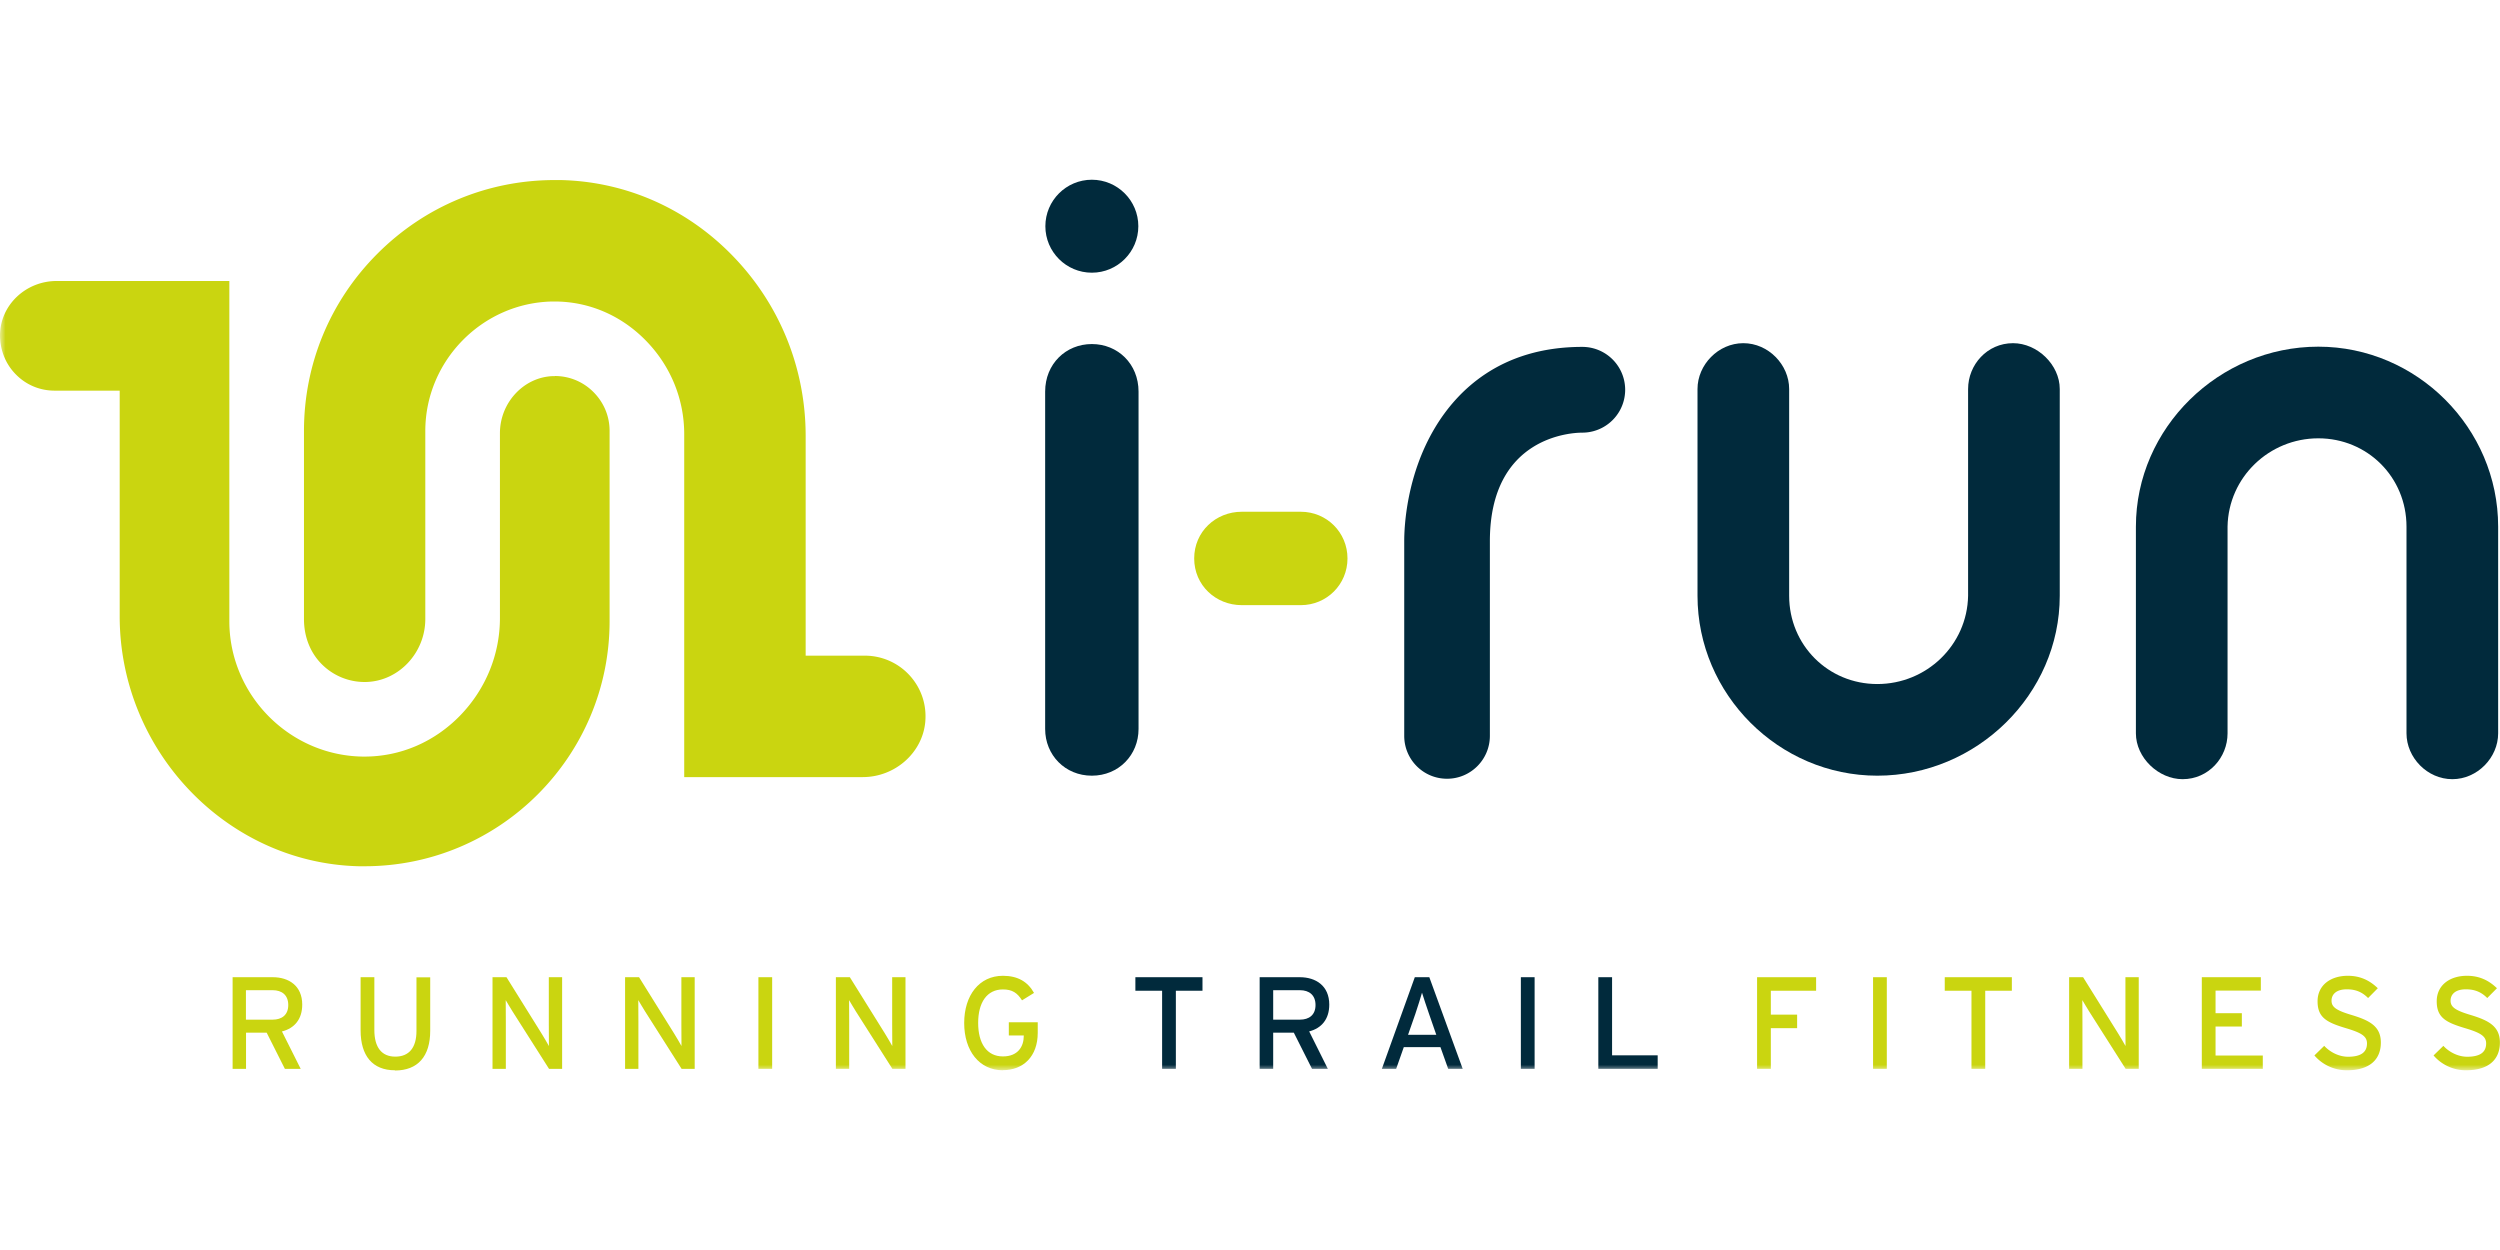
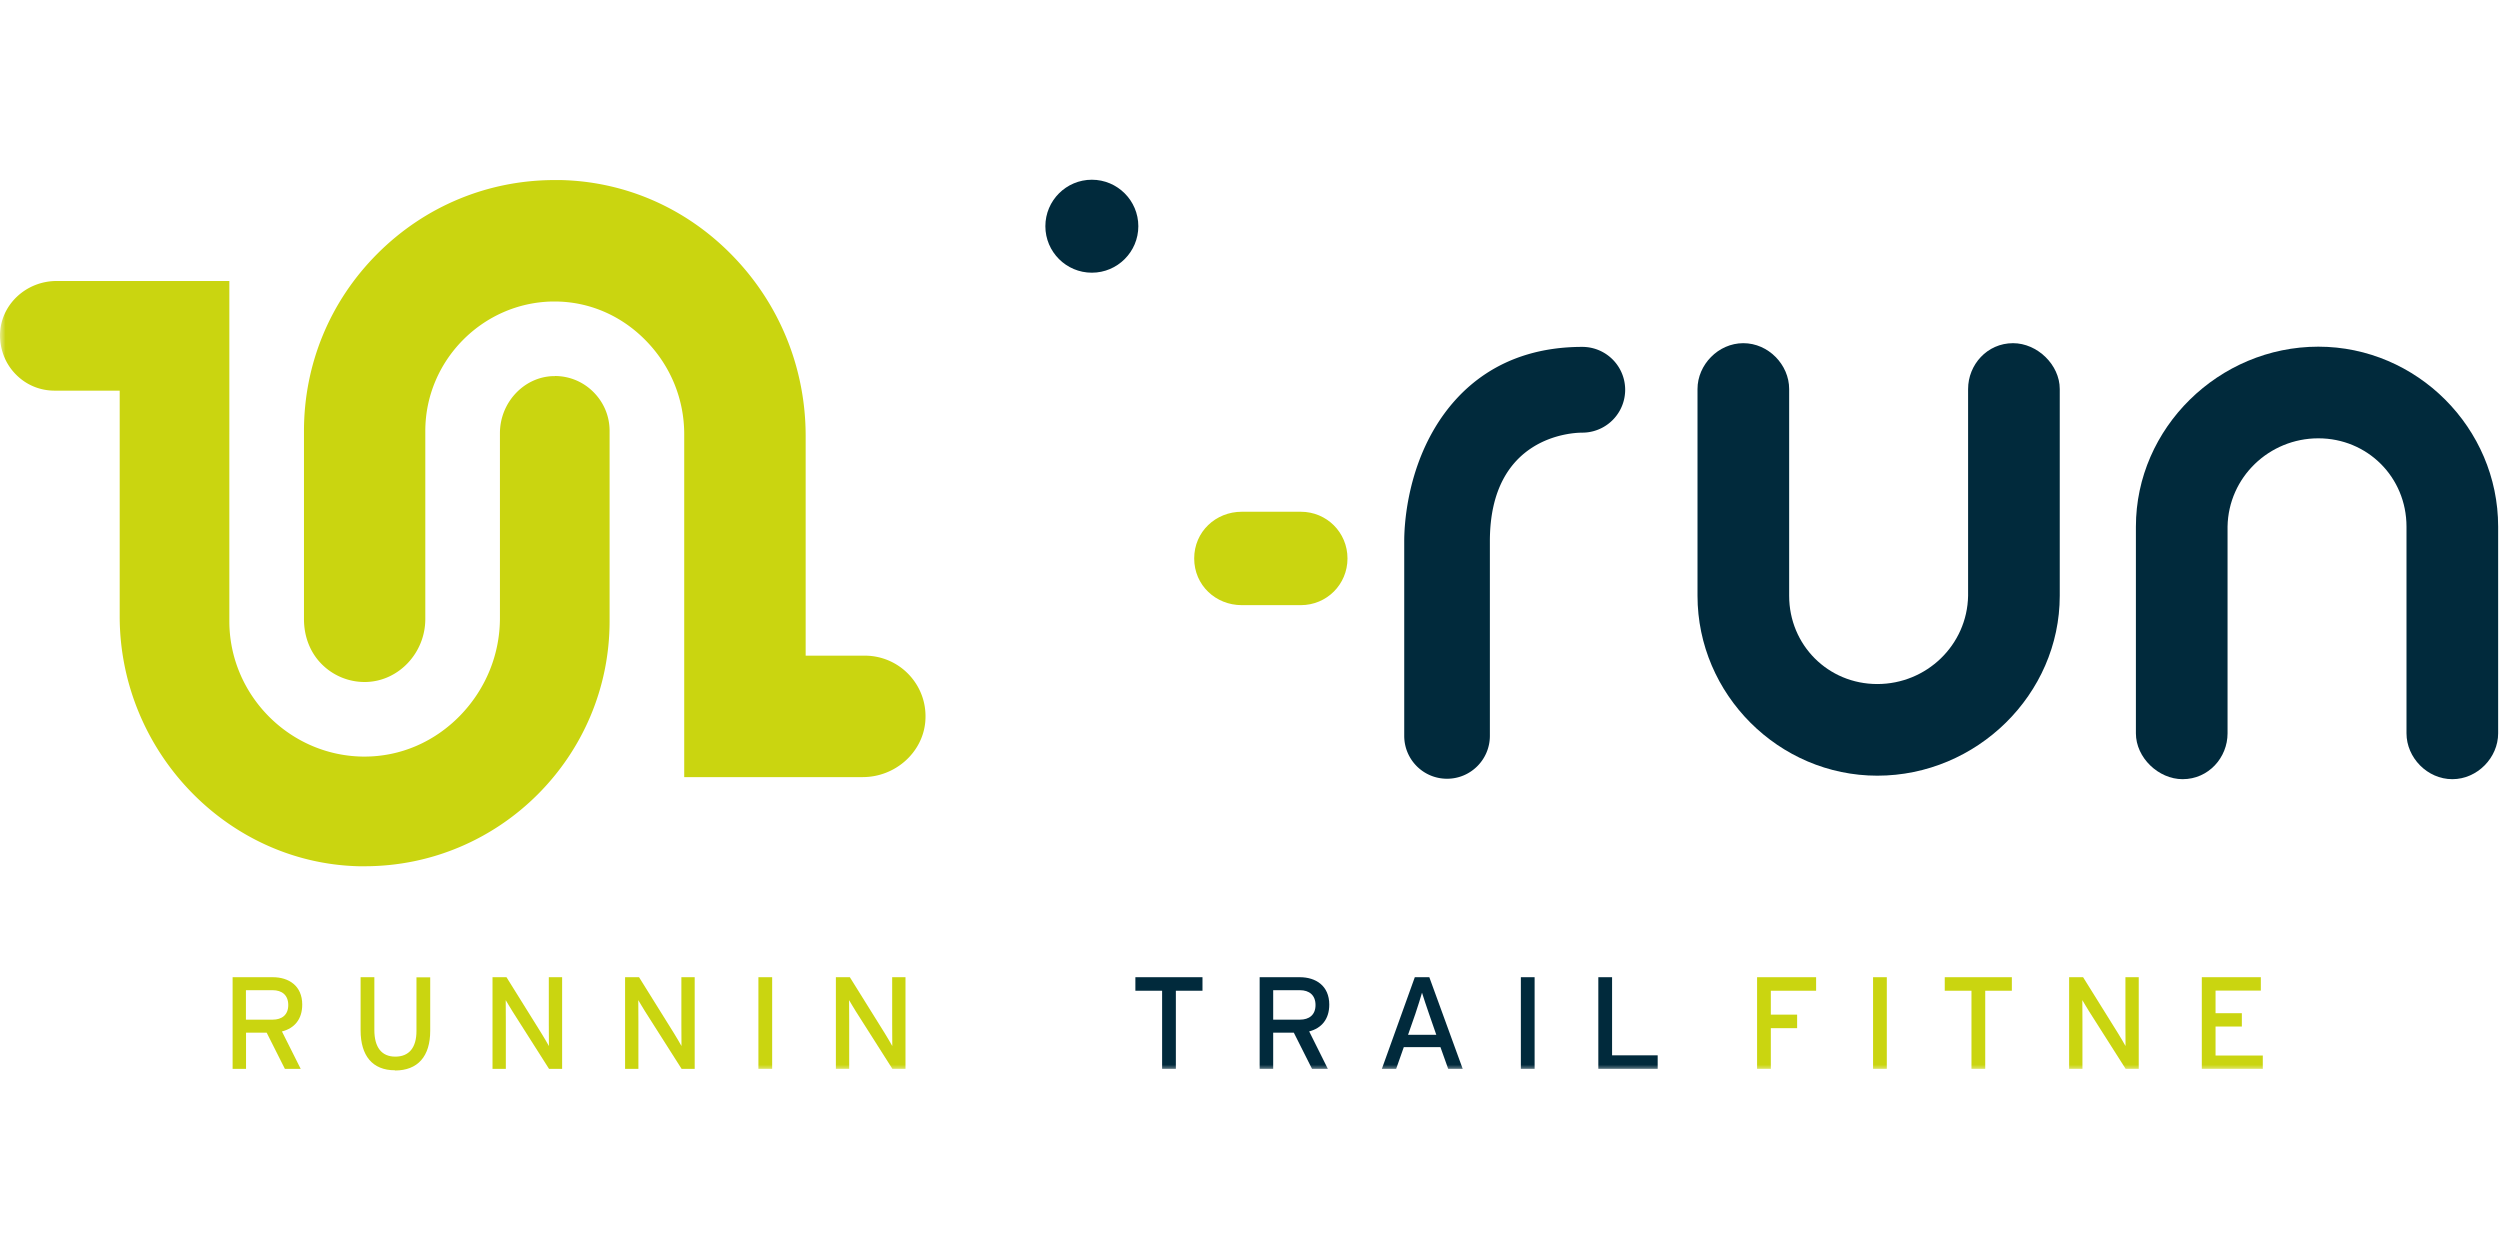
<svg xmlns="http://www.w3.org/2000/svg" id="prefix__Ebene_2" viewBox="0 -16.473 229.13 114.565">
  <defs>
    <mask id="prefix__mask" width="269" height="88" x="0" y="-6.38" maskUnits="userSpaceOnUse">
      <g id="prefix__mask-2">
        <path id="prefix__path-1" d="M0 81.62h269v-88H0v88z" class="prefix__cls-3" />
      </g>
    </mask>
    <mask id="prefix__mask-1" width="269" height="88" x="0" y="-6.38" maskUnits="userSpaceOnUse">
      <g id="prefix__mask-2-2">
        <path id="prefix__path-1-2" d="M0 81.62h269v-88H0v88z" class="prefix__cls-3" />
      </g>
    </mask>
    <mask id="prefix__mask-2-3" width="269" height="88" x="0" y="-6.38" maskUnits="userSpaceOnUse">
      <g id="prefix__mask-2-4">
-         <path id="prefix__path-1-3" d="M0 81.62h269v-88H0v88z" class="prefix__cls-3" />
+         <path id="prefix__path-1-3" d="M0 81.62h269v-88v88z" class="prefix__cls-3" />
      </g>
    </mask>
    <mask id="prefix__mask-3" width="269" height="88" x="0" y="-6.38" maskUnits="userSpaceOnUse">
      <g id="prefix__mask-2-5">
        <path id="prefix__path-1-4" d="M0 81.62h269v-88H0v88z" class="prefix__cls-3" />
      </g>
    </mask>
    <mask id="prefix__mask-4" width="269" height="88" x="0" y="-6.38" maskUnits="userSpaceOnUse">
      <g id="prefix__mask-2-6">
        <path id="prefix__path-1-5" d="M0 81.62h269v-88H0v88z" class="prefix__cls-3" />
      </g>
    </mask>
    <mask id="prefix__mask-5" width="269" height="88" x="0" y="-6.38" maskUnits="userSpaceOnUse">
      <g id="prefix__mask-2-7">
        <path id="prefix__path-1-6" d="M0 81.62h269v-88H0v88z" class="prefix__cls-3" />
      </g>
    </mask>
    <mask id="prefix__mask-6" width="269" height="88" x="0" y="-6.38" maskUnits="userSpaceOnUse">
      <g id="prefix__mask-2-8">
        <path id="prefix__path-1-7" d="M0 81.62h269v-88H0v88z" class="prefix__cls-3" />
      </g>
    </mask>
    <mask id="prefix__mask-7" width="269" height="88" x="0" y="-6.38" maskUnits="userSpaceOnUse">
      <g id="prefix__mask-2-9">
        <path id="prefix__path-1-8" d="M0 81.62h269v-88H0v88z" class="prefix__cls-3" />
      </g>
    </mask>
    <mask id="prefix__mask-8" width="269" height="88" x="0" y="-6.38" maskUnits="userSpaceOnUse">
      <g id="prefix__mask-2-10">
        <path id="prefix__path-1-9" d="M0 81.62h269v-88H0v88z" class="prefix__cls-3" />
      </g>
    </mask>
    <mask id="prefix__mask-9" width="269" height="88" x="0" y="-6.38" maskUnits="userSpaceOnUse">
      <g id="prefix__mask-2-11">
        <path id="prefix__path-1-10" d="M0 81.62h269v-88H0v88z" class="prefix__cls-3" />
      </g>
    </mask>
    <mask id="prefix__mask-10" width="269" height="88" x="0" y="-6.38" maskUnits="userSpaceOnUse">
      <g id="prefix__mask-2-12">
        <path id="prefix__path-1-11" d="M0 81.62h269v-88H0v88z" class="prefix__cls-3" />
      </g>
    </mask>
    <mask id="prefix__mask-11" width="269" height="88" x="0" y="-6.38" maskUnits="userSpaceOnUse">
      <g id="prefix__mask-2-13">
        <path id="prefix__path-1-12" d="M0 81.62h269v-88H0v88z" class="prefix__cls-3" />
      </g>
    </mask>
    <mask id="prefix__mask-12" width="269" height="88" x="0" y="-6.38" maskUnits="userSpaceOnUse">
      <g id="prefix__mask-2-14">
        <path id="prefix__path-1-13" d="M0 81.62h269v-88H0v88z" class="prefix__cls-3" />
      </g>
    </mask>
    <mask id="prefix__mask-13" width="269" height="88" x="0" y="-6.38" maskUnits="userSpaceOnUse">
      <g id="prefix__mask-2-15">
        <path id="prefix__path-1-14" d="M0 81.62h269v-88H0v88z" class="prefix__cls-3" />
      </g>
    </mask>
    <mask id="prefix__mask-14" width="269" height="88" x="0" y="-6.38" maskUnits="userSpaceOnUse">
      <g id="prefix__mask-2-16">
-         <path id="prefix__path-1-15" d="M0 81.62h269v-88H0v88z" class="prefix__cls-3" />
-       </g>
+         </g>
    </mask>
    <mask id="prefix__mask-15" width="269" height="88" x="0" y="-6.38" maskUnits="userSpaceOnUse">
      <g id="prefix__mask-2-17">
-         <path id="prefix__path-1-16" d="M0 81.62h269v-88H0v88z" class="prefix__cls-3" />
-       </g>
+         </g>
    </mask>
    <mask id="prefix__mask-16" width="269" height="88" x="0" y="-6.38" maskUnits="userSpaceOnUse">
      <g id="prefix__mask-2-18">
        <path id="prefix__path-1-17" d="M0 81.62h269v-88H0v88z" class="prefix__cls-3" />
      </g>
    </mask>
    <mask id="prefix__mask-17" width="269" height="88" x="0" y="-6.38" maskUnits="userSpaceOnUse">
      <g id="prefix__mask-2-19">
        <path id="prefix__path-1-18" d="M0 81.62h269v-88H0v88z" class="prefix__cls-3" />
      </g>
    </mask>
    <mask id="prefix__mask-18" width="269" height="88" x="0" y="-6.38" maskUnits="userSpaceOnUse">
      <g id="prefix__mask-2-20">
        <path id="prefix__path-1-19" d="M0 81.62h269v-88H0v88z" class="prefix__cls-3" />
      </g>
    </mask>
    <mask id="prefix__mask-19" width="269" height="88" x="0" y="-6.38" maskUnits="userSpaceOnUse">
      <g id="prefix__mask-2-21">
        <path id="prefix__path-1-20" d="M0 81.62h269v-88H0v88z" class="prefix__cls-3" />
      </g>
    </mask>
    <mask id="prefix__mask-20" width="269" height="88" x="0" y="-6.38" maskUnits="userSpaceOnUse">
      <g id="prefix__mask-2-22">
        <path id="prefix__path-1-21" d="M0 81.62h269v-88H0v88z" class="prefix__cls-3" />
      </g>
    </mask>
    <mask id="prefix__mask-21" width="269" height="88" x="0" y="-6.38" maskUnits="userSpaceOnUse">
      <g id="prefix__mask-2-23">
        <path id="prefix__path-1-22" d="M0 81.62h269v-88H0v88z" class="prefix__cls-3" />
      </g>
    </mask>
    <mask id="prefix__mask-22" width="269" height="88" x="0" y="-6.38" maskUnits="userSpaceOnUse">
      <g id="prefix__mask-2-24">
        <path id="prefix__path-1-23" d="M0 81.62h269v-88H0v88z" class="prefix__cls-3" />
      </g>
    </mask>
    <style>.prefix__cls-3{fill:#fff}.prefix__cls-3,.prefix__cls-4,.prefix__cls-5{fill-rule:evenodd}.prefix__cls-4{fill:#cad510}.prefix__cls-5{fill:#012a3c}</style>
  </defs>
  <g id="prefix__Ebene_1-2">
    <g id="prefix__i-run.de-logo">
      <g id="prefix__Group-34">
        <path id="prefix__Fill-1" d="M24.99 74.28h-2.45v2.7h2.45c.84 0 1.43-.43 1.43-1.34s-.58-1.36-1.43-1.36m.85 3.78 1.72 3.43h-1.45l-1.67-3.32h-1.89v3.32h-1.23v-8.4H25c1.46 0 2.7.78 2.7 2.51 0 1.34-.71 2.17-1.85 2.46" class="prefix__cls-4" />
        <path id="prefix__Fill-3" d="M36.2 81.62c-2.07 0-3.15-1.34-3.15-3.66v-4.87h1.26v4.84c0 1.58.66 2.44 1.92 2.44s1.94-.82 1.94-2.35V73.1h1.26V78c0 2.35-1.14 3.64-3.23 3.64" class="prefix__cls-4" />
        <path id="prefix__Fill-5" d="m50.32 81.49-3.35-5.27c-.2-.31-.49-.82-.62-1.03 0 .31.01 1.48.01 1.94v4.36h-1.22v-8.4h1.28l3.19 5.12c.22.35.58.97.7 1.19 0-.31-.01-1.51-.01-1.98v-4.33h1.22v8.4h-1.2Z" class="prefix__cls-4" />
        <path id="prefix__Fill-7" d="m62.47 81.49-3.35-5.27c-.2-.31-.49-.82-.62-1.03 0 .31.01 1.48.01 1.94v4.36h-1.22v-8.4h1.28l3.19 5.12c.22.35.58.97.7 1.19 0-.31-.01-1.51-.01-1.98v-4.33h1.22v8.4h-1.2Z" class="prefix__cls-4" />
        <g mask="url(#prefix__mask)">
          <path id="prefix__Fill-9" d="M69.51 81.49h1.26v-8.4h-1.26v8.4z" class="prefix__cls-4" />
        </g>
        <g mask="url(#prefix__mask-1)">
          <path id="prefix__Fill-11" d="m81.79 81.49-3.35-5.27c-.2-.31-.49-.82-.62-1.03 0 .31.01 1.48.01 1.94v4.36h-1.22v-8.4h1.28l3.19 5.12c.22.35.58.97.7 1.19 0-.31-.01-1.51-.01-1.98v-4.33h1.22v8.4h-1.2Z" class="prefix__cls-4" />
        </g>
        <g mask="url(#prefix__mask-2-3)">
          <path id="prefix__Fill-12" d="M91.92 81.62c-2.17 0-3.55-1.79-3.55-4.33s1.38-4.33 3.55-4.33c1.37 0 2.28.55 2.85 1.57l-1.1.68c-.43-.68-.89-1-1.75-1-1.46 0-2.27 1.19-2.27 3.07s.8 3.07 2.27 3.07c1.37 0 1.91-.9 1.91-1.88v-.04h-1.37v-1.21h2.65v.97c0 2.16-1.32 3.42-3.19 3.42" class="prefix__cls-4" />
        </g>
        <g mask="url(#prefix__mask-3)">
          <path id="prefix__Fill-13" d="M107.77 74.33v7.16h-1.26v-7.16h-2.45v-1.24h6.15v1.24h-2.44z" class="prefix__cls-5" />
        </g>
        <g mask="url(#prefix__mask-4)">
          <path id="prefix__Fill-14" d="M119.14 74.28h-2.45v2.7h2.45c.84 0 1.43-.43 1.43-1.34s-.58-1.36-1.43-1.36m.85 3.78 1.71 3.43h-1.45l-1.67-3.32h-1.89v3.32h-1.24v-8.4h3.68c1.46 0 2.7.78 2.7 2.51 0 1.34-.71 2.17-1.85 2.46" class="prefix__cls-5" />
        </g>
        <g mask="url(#prefix__mask-5)">
          <path id="prefix__Fill-15" d="M130.97 76.44c-.2-.6-.54-1.57-.64-1.93-.1.36-.4 1.32-.61 1.94l-.67 1.92h2.59l-.67-1.93Zm1.76 5.05-.71-1.99h-3.36l-.7 1.99h-1.31l3.02-8.4H131l3.06 8.4h-1.34Z" class="prefix__cls-5" />
        </g>
        <g mask="url(#prefix__mask-6)">
          <path id="prefix__Fill-16" d="M139.39 81.49h1.26v-8.4h-1.26v8.4z" class="prefix__cls-5" />
        </g>
        <g mask="url(#prefix__mask-7)">
          <path id="prefix__Fill-17" d="M146.49 81.49v-8.4h1.26v7.16h4.18v1.24h-5.44z" class="prefix__cls-5" />
        </g>
        <g mask="url(#prefix__mask-8)">
          <path id="prefix__Fill-18" d="M162.3 74.33v2.19h2.41v1.24h-2.41v3.73h-1.26v-8.4h5.41v1.24h-4.15z" class="prefix__cls-4" />
        </g>
        <g mask="url(#prefix__mask-9)">
          <path id="prefix__Fill-19" d="M171.67 81.49h1.26v-8.4h-1.26v8.4z" class="prefix__cls-4" />
        </g>
        <g mask="url(#prefix__mask-10)">
          <path id="prefix__Fill-20" d="M181.95 74.33v7.16h-1.26v-7.16h-2.45v-1.24h6.15v1.24h-2.44z" class="prefix__cls-4" />
        </g>
        <g mask="url(#prefix__mask-11)">
          <path id="prefix__Fill-21" d="m194.82 81.49-3.35-5.27c-.2-.31-.49-.82-.62-1.03 0 .31.01 1.48.01 1.94v4.36h-1.22v-8.4h1.28l3.19 5.12c.22.35.58.97.7 1.19 0-.31-.01-1.51-.01-1.98v-4.33h1.22v8.4h-1.2Z" class="prefix__cls-4" />
        </g>
        <g mask="url(#prefix__mask-12)">
          <path id="prefix__Fill-22" d="M201.8 81.49v-8.4h5.41v1.23h-4.15v2.07h2.41v1.22h-2.41v2.66h4.33v1.22h-5.59z" class="prefix__cls-4" />
        </g>
        <g mask="url(#prefix__mask-13)">
-           <path id="prefix__Fill-23" d="M215.11 81.62a3.9 3.9 0 0 1-2.99-1.36l.9-.88c.56.61 1.39 1 2.18 1 1.18 0 1.74-.41 1.74-1.22 0-.65-.49-.97-1.9-1.39-1.78-.53-2.63-.97-2.63-2.47s1.22-2.34 2.77-2.34c1.14 0 2 .42 2.75 1.14l-.89.9c-.53-.54-1.13-.8-1.95-.8-.98 0-1.4.48-1.4 1.04s.38.88 1.83 1.31c1.65.5 2.69 1.03 2.69 2.53s-.96 2.54-3.11 2.54" class="prefix__cls-4" />
-         </g>
+           </g>
        <g mask="url(#prefix__mask-14)">
          <path id="prefix__Fill-24" d="M226.03 81.62a3.9 3.9 0 0 1-2.99-1.36l.9-.88c.56.61 1.39 1 2.18 1 1.18 0 1.74-.41 1.74-1.22 0-.65-.49-.97-1.9-1.39-1.78-.53-2.63-.97-2.63-2.47s1.22-2.34 2.77-2.34c1.14 0 2 .42 2.75 1.14l-.89.9c-.53-.54-1.13-.8-1.96-.8-.98 0-1.4.48-1.4 1.04s.38.88 1.83 1.31c1.65.5 2.69 1.03 2.69 2.53s-.96 2.54-3.11 2.54" class="prefix__cls-4" />
        </g>
        <g mask="url(#prefix__mask-15)">
          <path id="prefix__Fill-25" d="M104.35 19.42v30.92c0 2.38-1.82 4.28-4.28 4.28s-4.28-1.9-4.28-4.28V19.42c0-2.54 1.9-4.36 4.28-4.36s4.28 1.82 4.28 4.36" class="prefix__cls-5" />
        </g>
        <g mask="url(#prefix__mask-16)">
          <path id="prefix__Fill-26" d="M172.06 54.62c-9.03 0-16.48-7.45-16.48-16.49V19.18c0-2.22 1.9-4.2 4.2-4.2s4.2 1.98 4.2 4.2v18.95c0 4.52 3.57 8.09 8.08 8.09s8.24-3.57 8.32-8.09V19.18c0-2.22 1.74-4.2 4.12-4.2 2.22 0 4.28 1.98 4.28 4.2v18.95c0 9.04-7.61 16.49-16.72 16.49" class="prefix__cls-5" />
        </g>
        <g mask="url(#prefix__mask-17)">
          <path id="prefix__Fill-27" d="M212.48 15.3c9.03 0 16.48 7.45 16.48 16.49v18.95c0 2.22-1.9 4.2-4.2 4.2s-4.2-1.98-4.2-4.2V31.79c0-4.52-3.57-8.09-8.08-8.09s-8.24 3.57-8.32 8.09v18.95c0 2.22-1.74 4.2-4.12 4.2-2.22 0-4.28-1.98-4.28-4.2V31.79c0-9.04 7.61-16.49 16.72-16.49" class="prefix__cls-5" />
        </g>
        <g mask="url(#prefix__mask-18)">
          <path id="prefix__Fill-28" d="M113.81 38.99c-2.38 0-4.36-1.82-4.36-4.28s1.98-4.28 4.36-4.28h5.41c2.38 0 4.28 1.9 4.28 4.28s-1.9 4.28-4.28 4.28h-5.41Z" class="prefix__cls-4" />
        </g>
        <g mask="url(#prefix__mask-19)">
          <path id="prefix__Fill-29" d="M132.62 54.9c-2.17 0-3.92-1.76-3.92-3.93V33.13c0-1.33.2-6 2.8-10.37 2.02-3.39 6-7.44 13.52-7.44a3.93 3.93 0 0 1 0 7.86c-.87 0-8.47.28-8.47 9.95v17.84c0 2.17-1.76 3.93-3.92 3.93" class="prefix__cls-5" />
        </g>
        <g mask="url(#prefix__mask-20)">
          <path id="prefix__Fill-30" d="M83.38 45.44a5.553 5.553 0 0 0-4.11-1.82h-5.43V23.48c0-6.11-2.31-11.91-6.52-16.33C63.09 2.7 57.44.17 51.4.03h-.56c-6.13 0-11.9 2.4-16.24 6.74-4.35 4.35-6.74 10.12-6.74 16.26v17.24c0 1.59.56 3.03 1.57 4.07a5.543 5.543 0 0 0 4.19 1.69c2.96-.11 5.36-2.69 5.36-5.77V23.03c0-6.44 5.23-11.76 11.66-11.87h.19c3.16 0 6.15 1.29 8.41 3.63 2.24 2.31 3.47 5.34 3.47 8.53v31.43h16.36c2.95 0 5.46-2.21 5.73-5.03.15-1.59-.36-3.11-1.42-4.28" class="prefix__cls-4" />
        </g>
        <g mask="url(#prefix__mask-21)">
          <path id="prefix__Fill-31" d="M50.86 18h-.2c-2.67.1-4.84 2.44-4.84 5.23v16.94c0 3.33-1.29 6.49-3.62 8.91-2.36 2.44-5.48 3.79-8.79 3.79h-.19c-6.73-.11-12.2-5.68-12.2-12.41V9.28H5.2C2.35 9.28.02 11.5 0 14.24c0 1.37.51 2.66 1.47 3.62.94.95 2.19 1.47 3.53 1.47h5.97v20.68c0 12.34 9.83 22.62 21.91 22.91h.54c12.38 0 22.45-10.08 22.45-22.46V23.02c0-1.38-.55-2.66-1.54-3.62a4.962 4.962 0 0 0-3.47-1.41" class="prefix__cls-4" />
        </g>
        <g mask="url(#prefix__mask-22)">
          <path id="prefix__Fill-33" d="M95.81 4.26c0-2.35 1.91-4.26 4.26-4.26s4.26 1.91 4.26 4.26-1.91 4.26-4.26 4.26-4.26-1.91-4.26-4.26" class="prefix__cls-5" />
        </g>
      </g>
    </g>
  </g>
</svg>